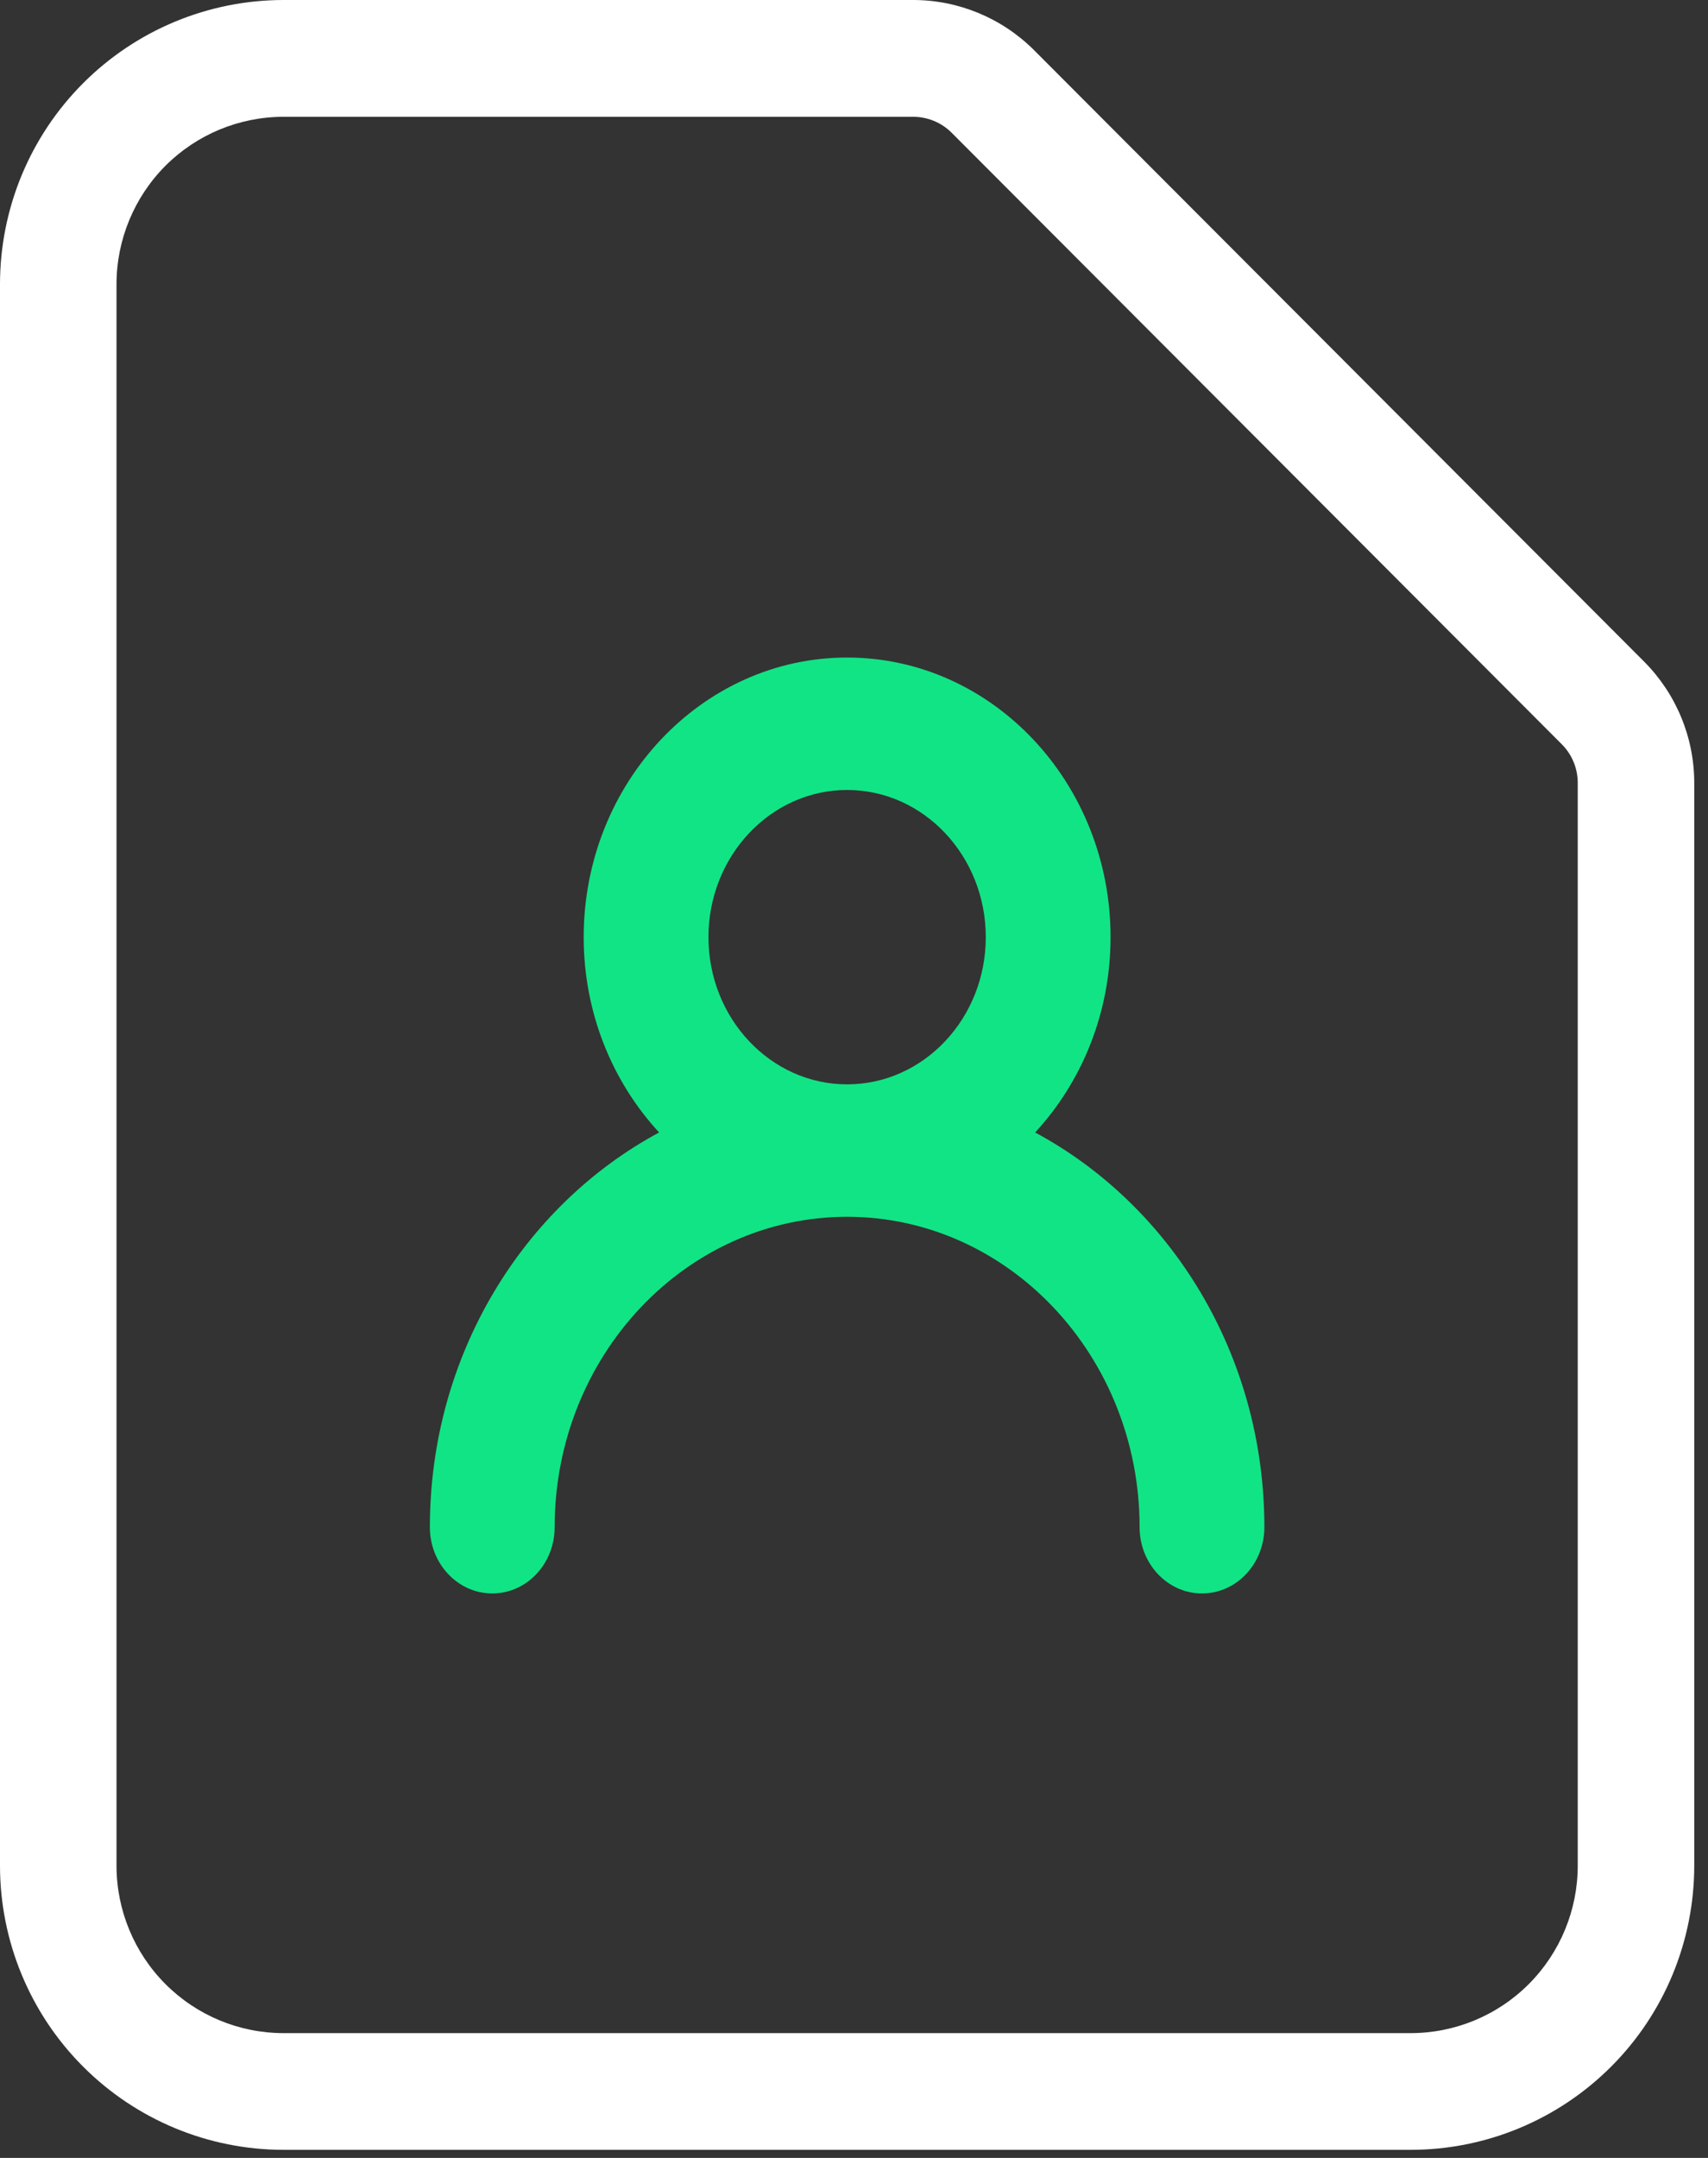
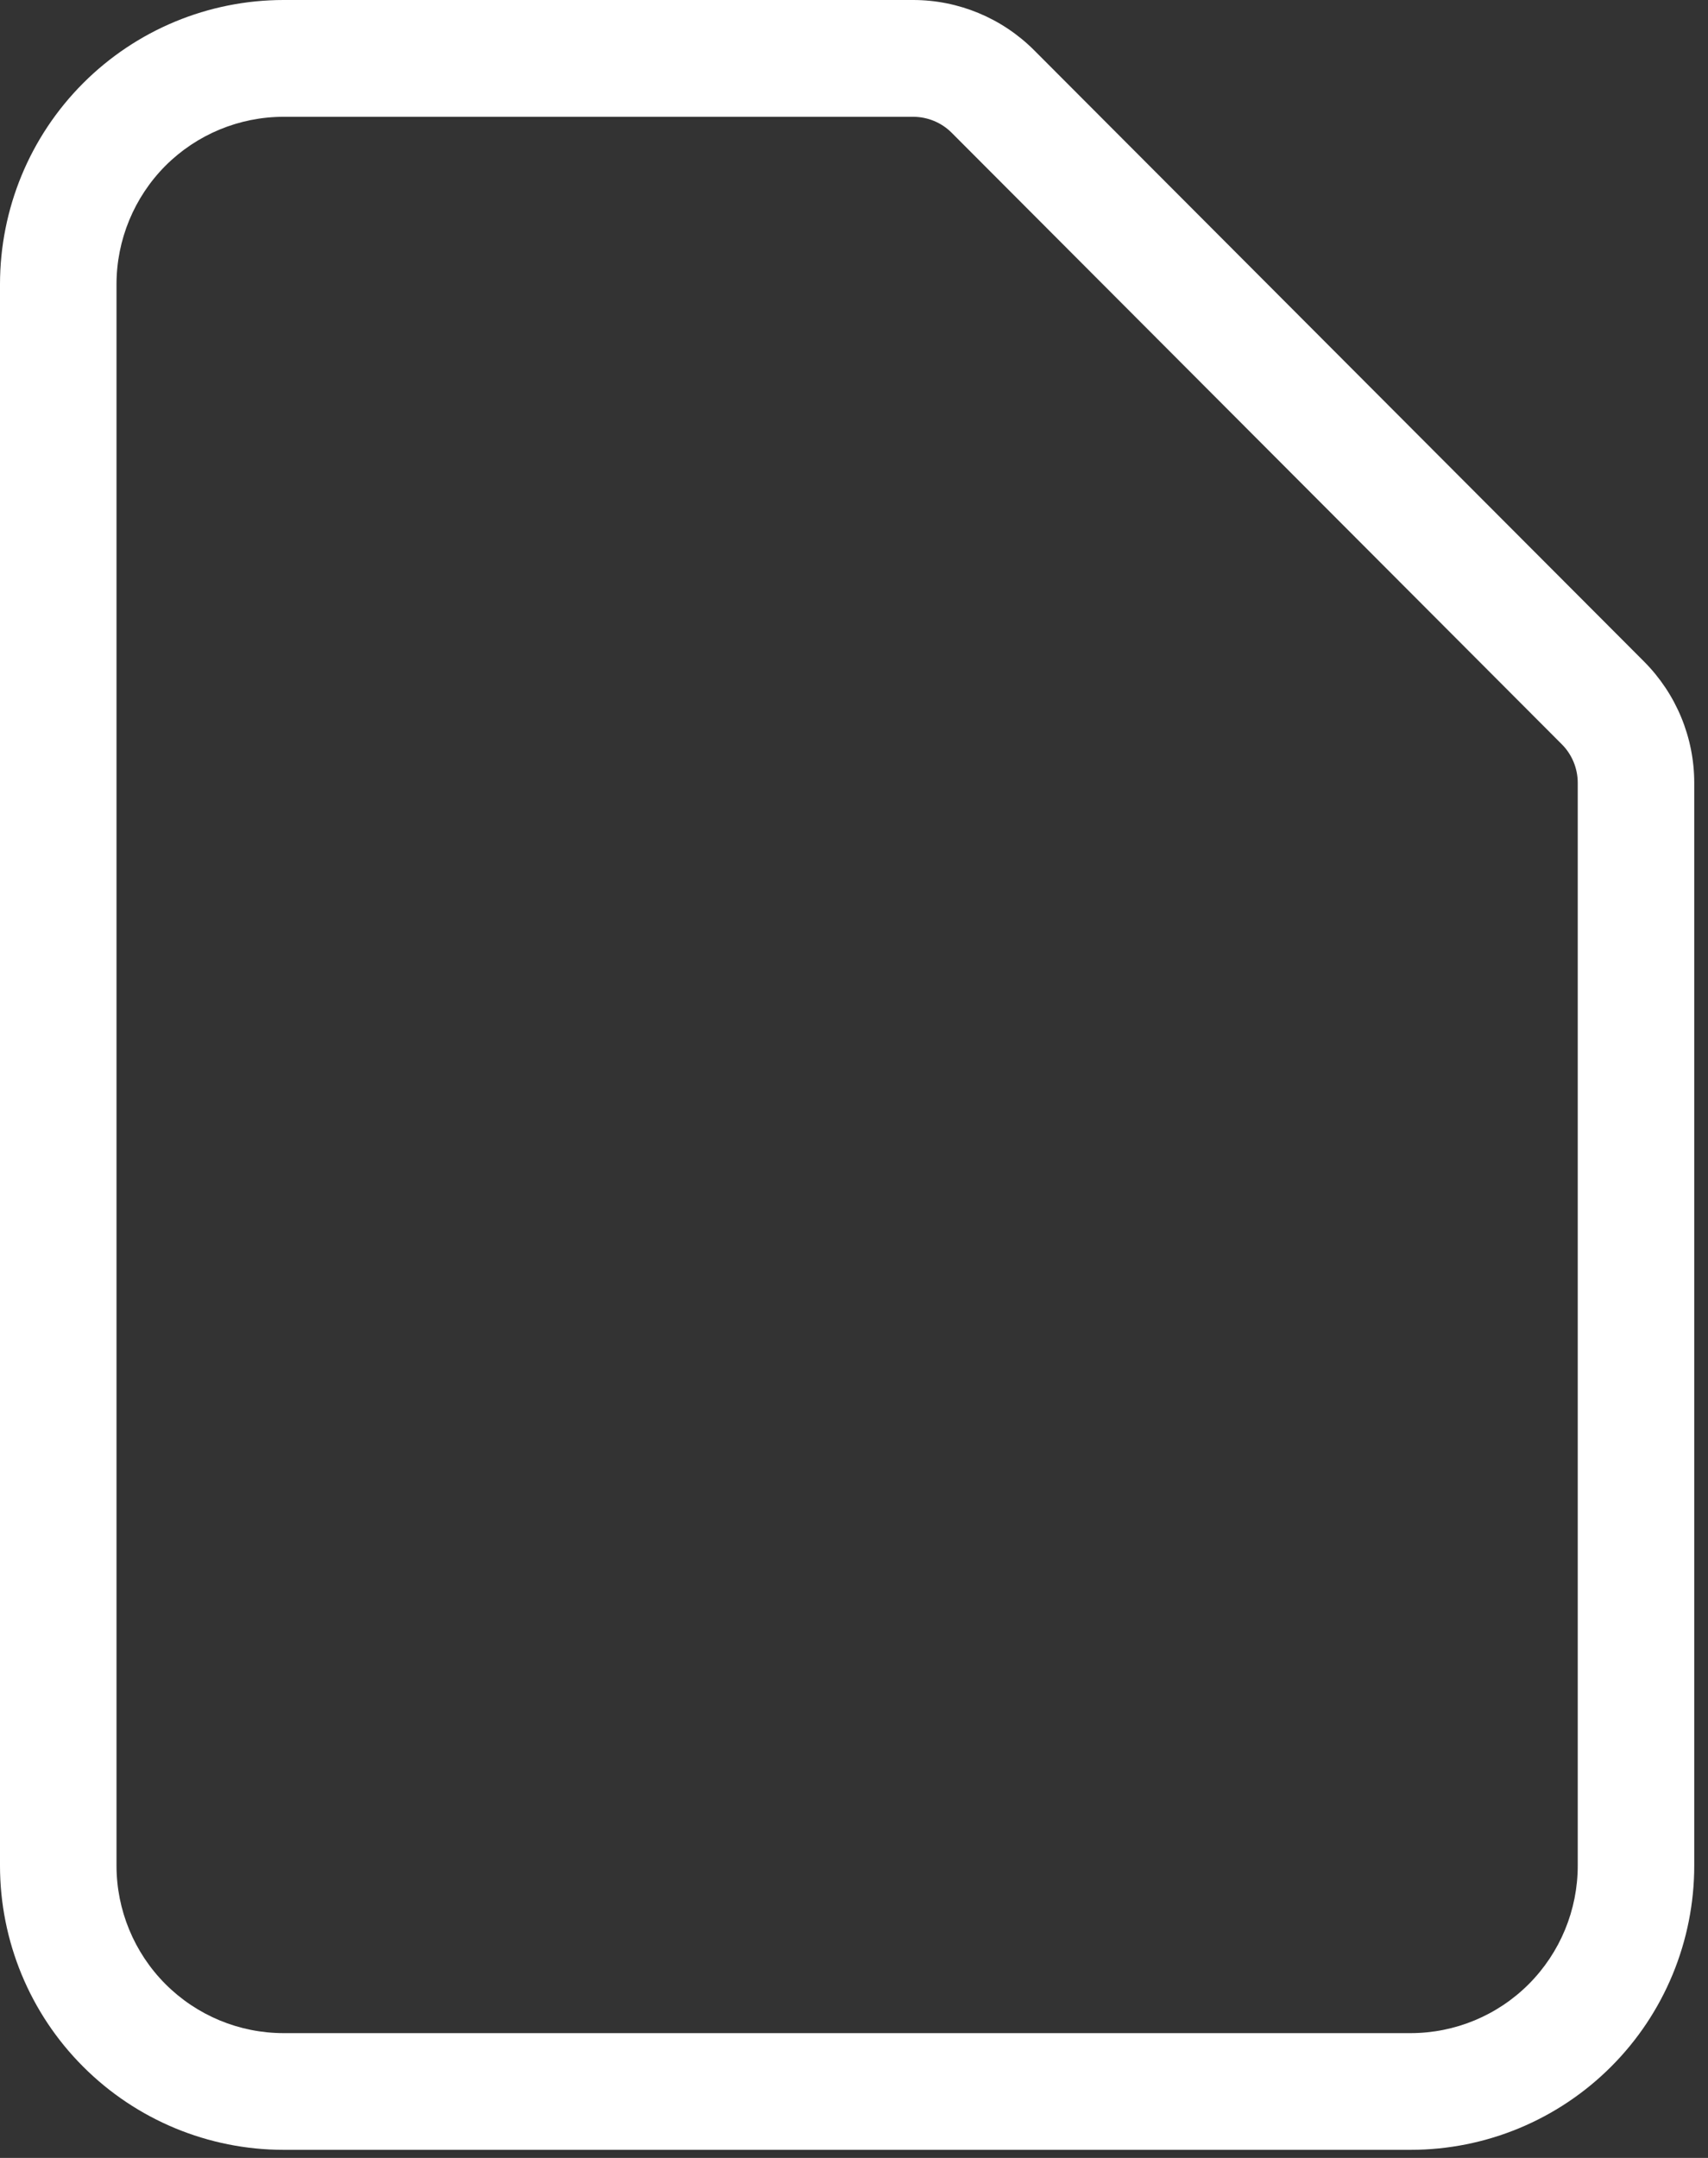
<svg xmlns="http://www.w3.org/2000/svg" width="19" height="24" viewBox="0 0 19 24" fill="none">
  <rect x="0" y="0" width="19" height="24" fill="#333333" stroke="none" />
  <path fill-rule="evenodd" clip-rule="evenodd" d="M3.155 1.299C2.662 1.299 2.189 1.495 1.84 1.844C1.492 2.194 1.296 2.668 1.296 3.162V20.749C1.296 21.243 1.492 21.717 1.84 22.066C2.189 22.416 2.662 22.612 3.155 22.612H15.692C16.185 22.612 16.658 22.416 17.007 22.066C17.355 21.717 17.551 21.243 17.551 20.749V8.707C17.551 8.707 17.551 8.707 17.551 8.707C17.551 8.546 17.487 8.391 17.374 8.278L10.586 1.476C10.473 1.363 10.319 1.299 10.158 1.299C10.158 1.299 10.158 1.299 10.158 1.299H3.155ZM0.924 0.926C1.516 0.333 2.318 0 3.155 0H10.158C10.662 0 11.146 0.201 11.503 0.558M11.503 0.558L18.29 7.359C18.29 7.359 18.29 7.359 18.29 7.359C18.646 7.717 18.847 8.201 18.847 8.707V20.749C18.847 21.587 18.515 22.392 17.923 22.984C17.331 23.577 16.529 23.91 15.692 23.91H3.155C2.318 23.91 1.516 23.577 0.924 22.984C0.332 22.392 0 21.587 0 20.749V3.162C0 2.323 0.332 1.519 0.924 0.926" fill="white" />
-   <path d="M5.476 17.722C5.86 17.722 6.17 17.392 6.17 16.985C6.17 15.082 7.629 13.533 9.423 13.533C11.217 13.533 12.677 15.082 12.677 16.985C12.677 17.392 12.988 17.722 13.371 17.722C13.755 17.722 14.065 17.392 14.065 16.985C14.065 15.068 13.026 13.408 11.515 12.595C12.033 12.034 12.354 11.268 12.354 10.423C12.354 8.709 11.04 7.313 9.423 7.313C7.808 7.313 6.493 8.709 6.493 10.423C6.493 11.268 6.814 12.034 7.332 12.595C5.822 13.408 4.782 15.068 4.782 16.985C4.782 17.392 5.093 17.722 5.476 17.722ZM9.423 8.786C10.275 8.786 10.966 9.52 10.966 10.423C10.966 11.326 10.275 12.06 9.423 12.06C8.573 12.06 7.881 11.326 7.881 10.423C7.881 9.52 8.573 8.786 9.423 8.786Z" fill="#11E485" />
</svg>